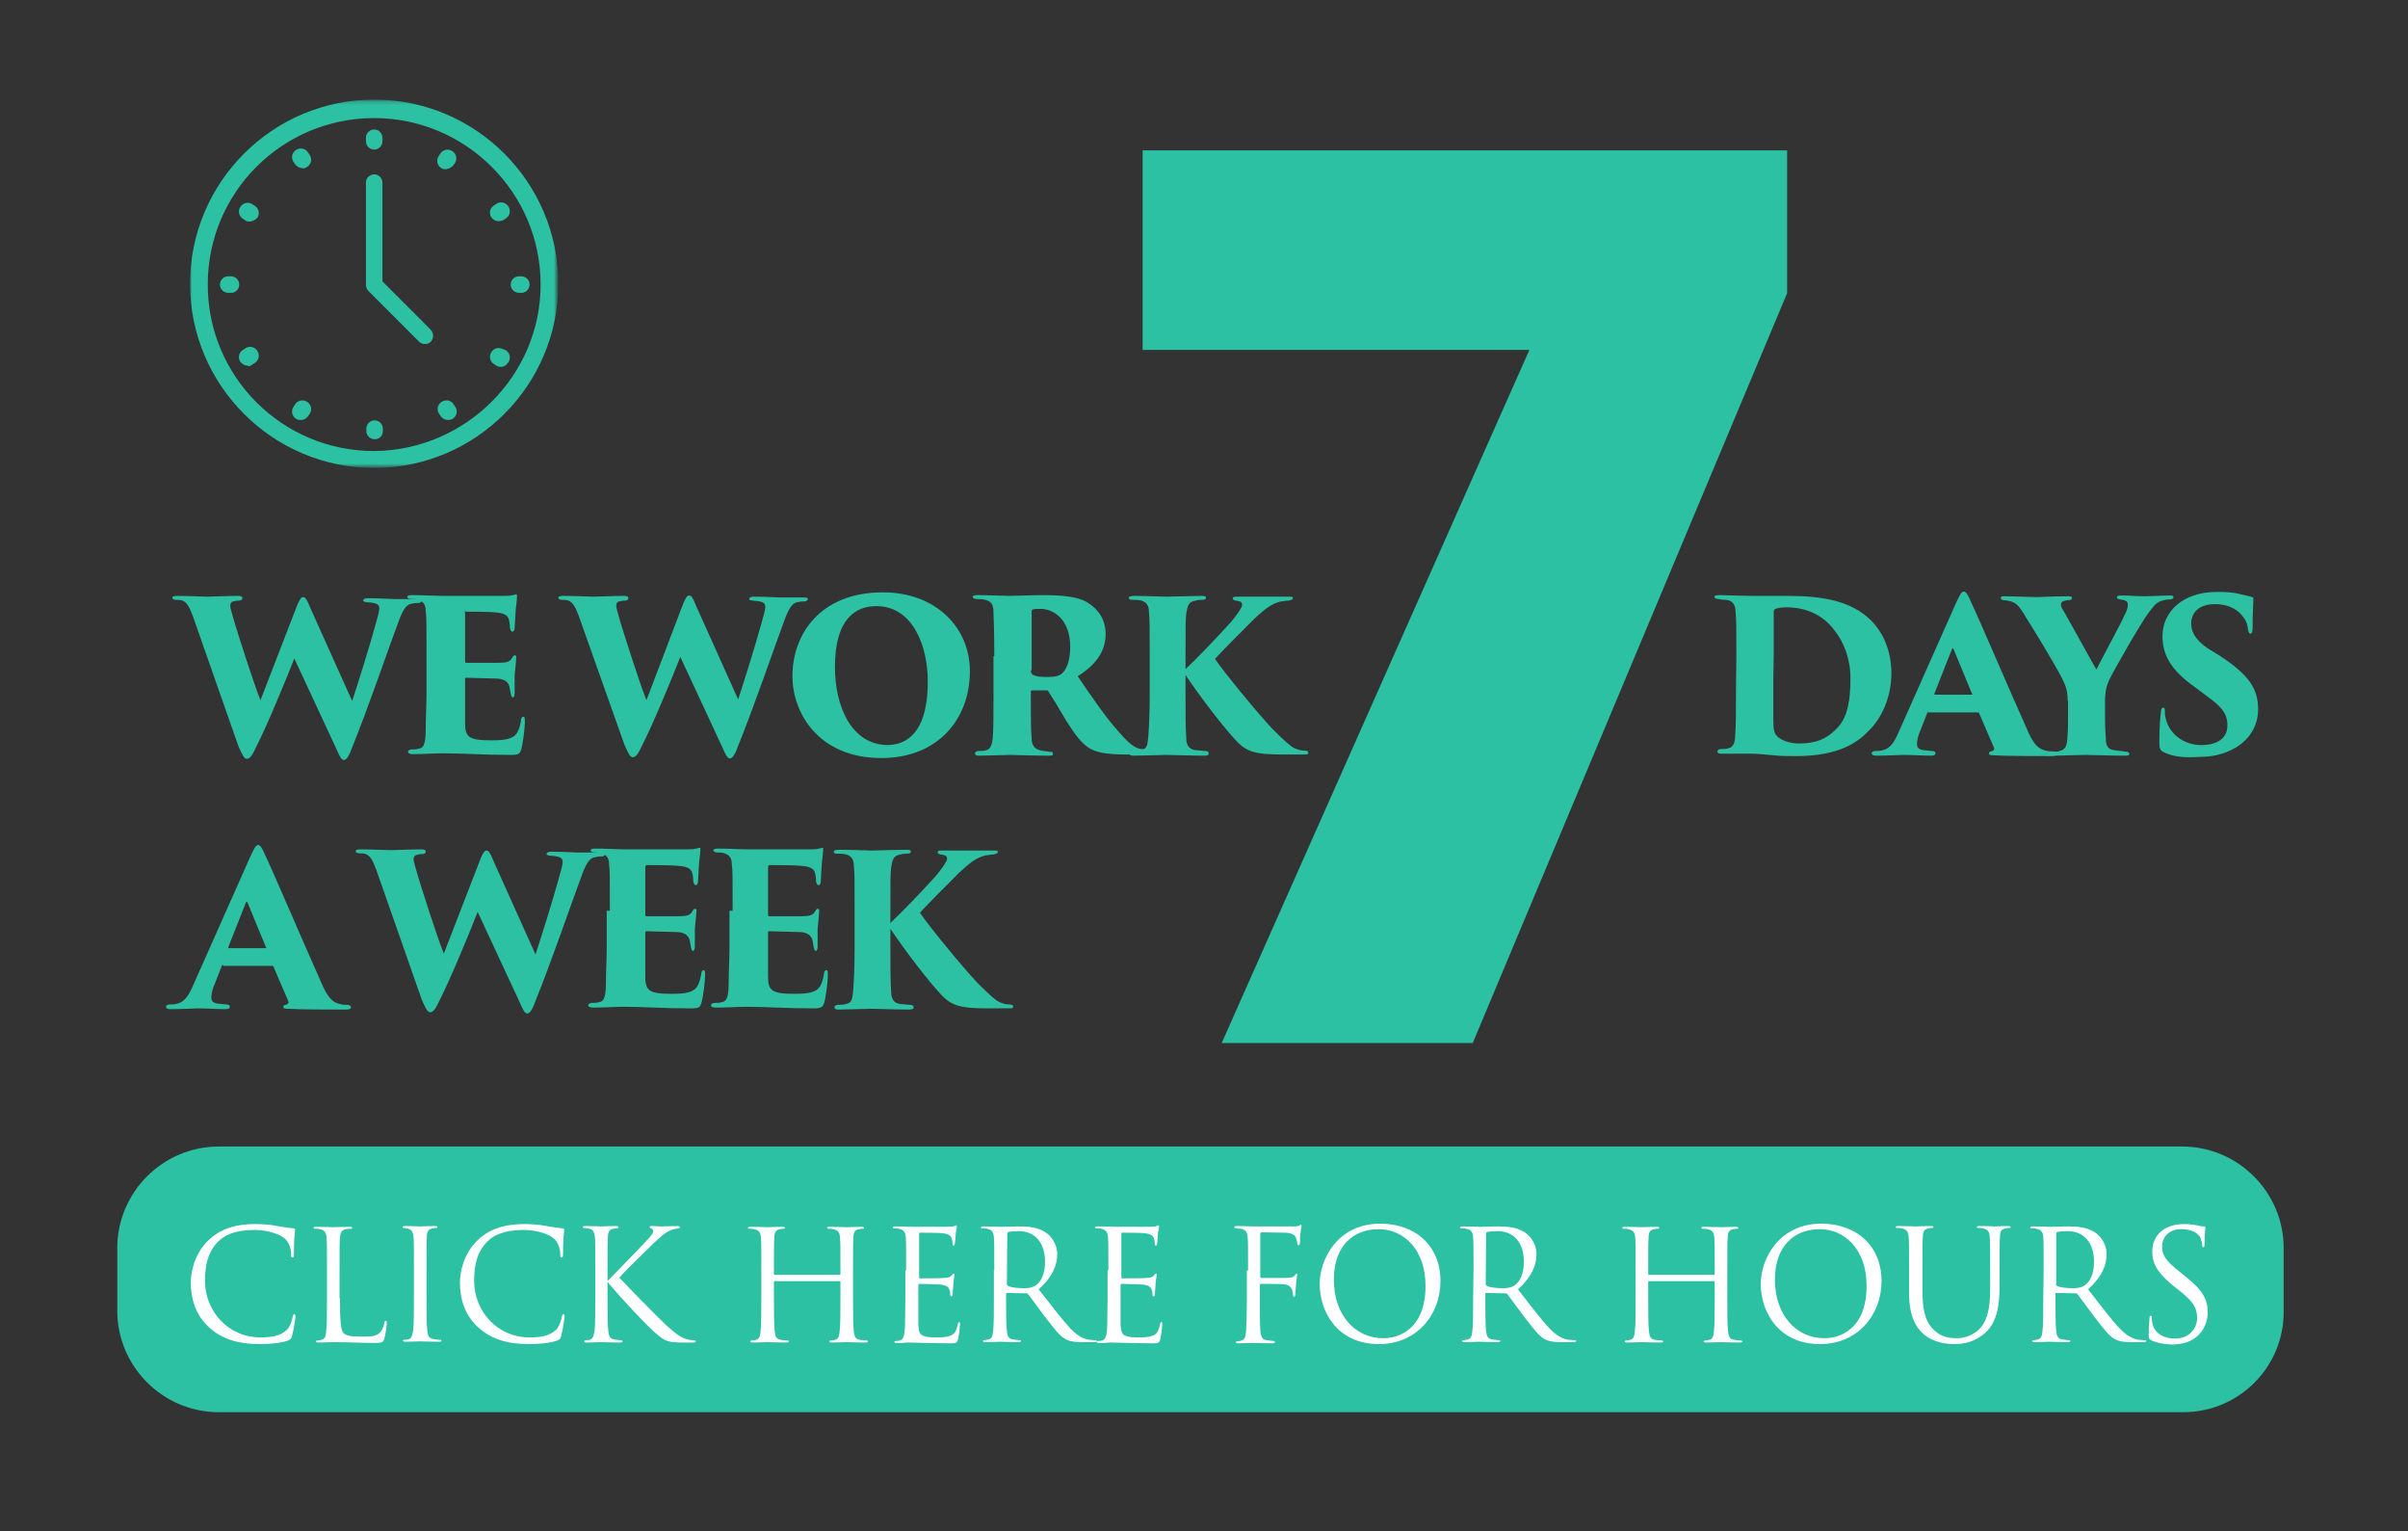
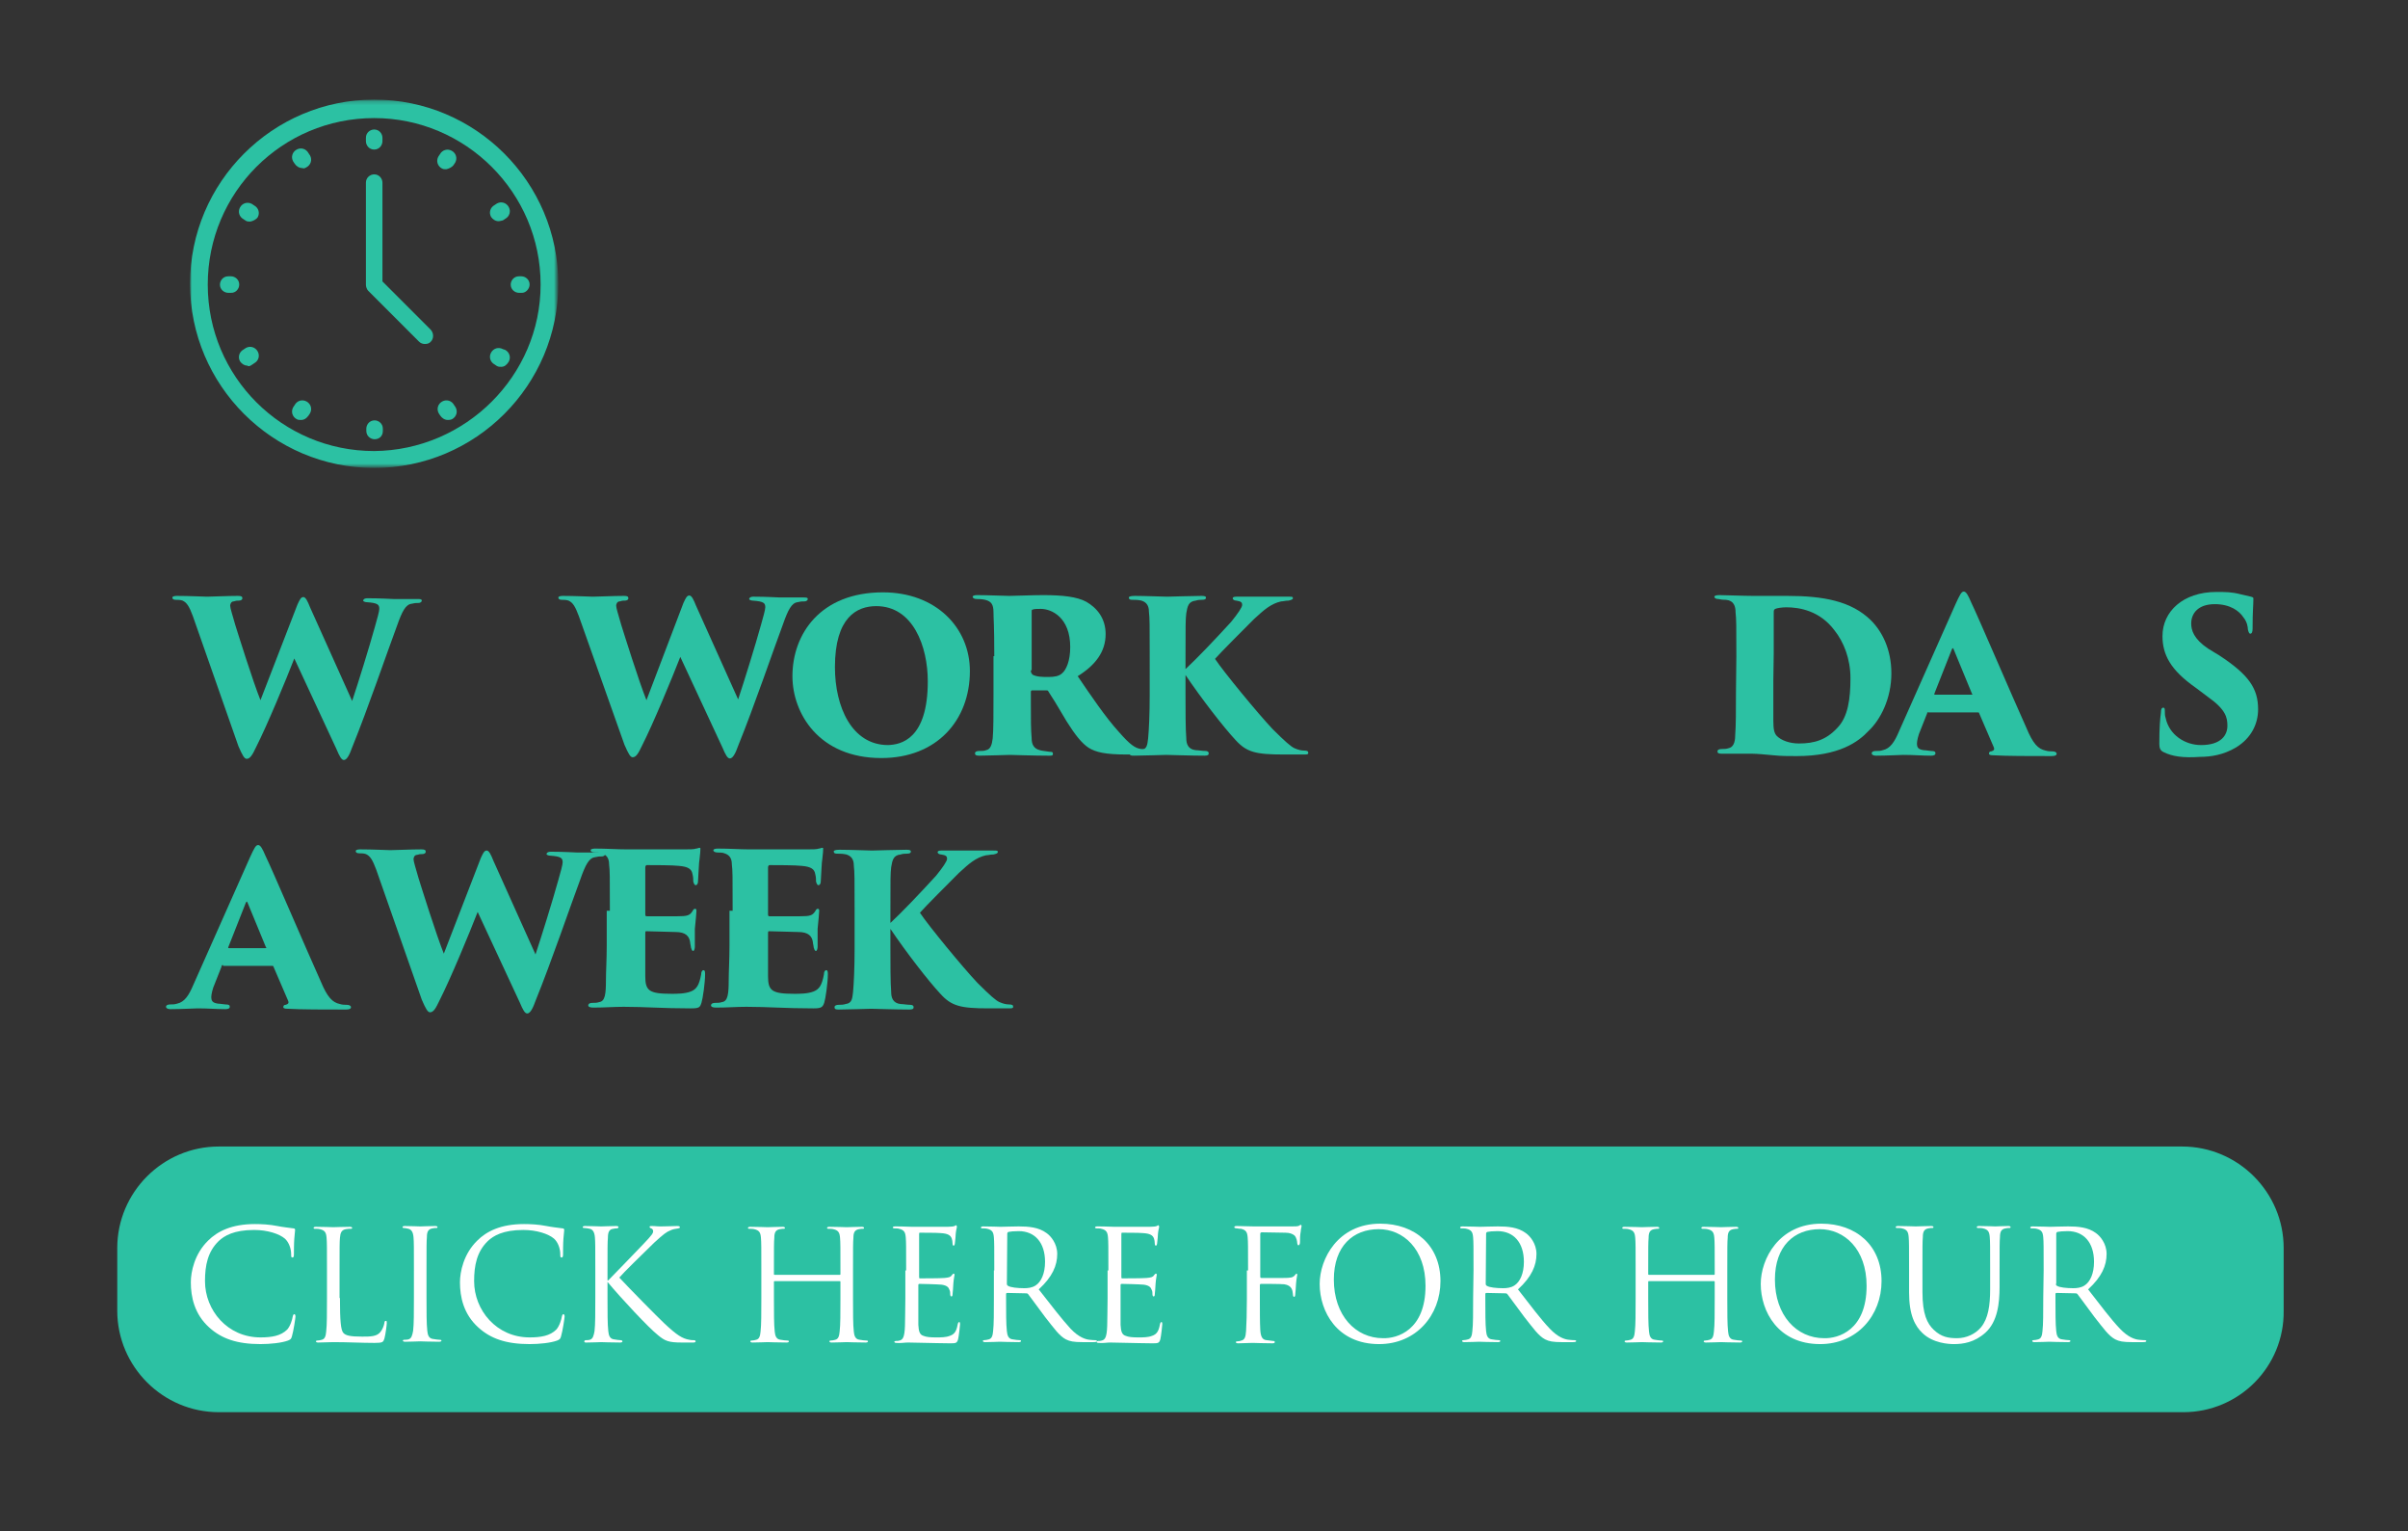
<svg xmlns="http://www.w3.org/2000/svg" xmlns:xlink="http://www.w3.org/1999/xlink" id="Layer_1" x="0px" y="0px" viewBox="0 125 612 389" xml:space="preserve">
  <rect x="0" y="125" width="612" height="389" fill="#333333" stroke="none" />
  <path fill="#2CC1A3" d="M554.9,483.8H55.6c-14.2,0-25.8-11.6-25.8-25.8v-15.9c0-14.2,11.6-25.8,25.8-25.8h499  c14.2,0,25.8,11.6,25.8,25.8V458C580.6,472.2,569.1,483.8,554.9,483.8z" />
-   <path fill="#2CC1A3" d="M310.5,390l78.2-176.1h-98.3v-50.7h163.8v36.3L374.3,390H310.5z" />
  <g>
    <g>
      <g>
        <defs>
          <rect id="SVGID_1_" x="45.3" y="147.5" width="99.4" height="99.4" />
        </defs>
        <clipPath id="SVGID_2_">
          <use xlink:href="#SVGID_1_" />
        </clipPath>
        <g clip-path="url(#SVGID_2_)">
          <defs>
            <filter id="Adobe_OpacityMaskFilter" filterUnits="userSpaceOnUse" x="48.3" y="150.3" width="93.6" height="93.6">											</filter>
          </defs>
          <mask maskUnits="userSpaceOnUse" x="48.3" y="150.3" width="93.6" height="93.6" id="mask0_249_2">
            <path fill="#FFFFFF" filter="url(#Adobe_OpacityMaskFilter)" d="M48.3,150.5h93.4v93.4H48.3V150.5z" />
          </mask>
          <g mask="url(#mask0_249_2)">
            <path fill="#2CC1A3" d="M95.1,155c-23.4,0-42.3,18.9-42.3,42.3s18.9,42.3,42.3,42.3c23.2-0.2,42.3-19.1,42.3-42.3       C137.4,173.9,118.3,155,95.1,155z M95.1,243.9c-25.8,0-46.8-21-46.8-46.8s21-46.8,46.8-46.8s46.8,21,46.8,46.8       S120.9,243.9,95.1,243.9z" />
          </g>
          <path fill="#2CC1A3" d="M108,212.4c-0.6,0-1.1-0.2-1.5-0.6l-12.9-12.9c-0.4-0.4-0.6-1.1-0.6-1.5v-26c0-1.3,1.1-2.1,2.1-2.1      c1.3,0,2.1,1.1,2.1,2.1v25.1l12.2,12.2c0.9,0.9,0.9,2.4,0,3.2C109.1,212.2,108.7,212.4,108,212.4z" />
          <path fill="#2CC1A3" d="M115.3,166.9l0.4-0.6c0.6-1.1,0.2-2.4-0.9-3s-2.4-0.2-3,0.9l-0.4,0.6c-0.6,1.1-0.2,2.4,0.9,3      c0.4,0.2,0.6,0.2,1.1,0.2C114,167.9,114.9,167.5,115.3,166.9z M78.4,230.6l0.4-0.6c0.6-1.1,0.2-2.4-0.9-3s-2.4-0.2-3,0.9      l-0.4,0.6c-0.6,1.1-0.2,2.4,0.9,3c0.4,0.2,0.6,0.2,1.1,0.2C77.3,231.7,77.9,231.3,78.4,230.6z M127.8,181l0.6-0.4      c1.1-0.6,1.5-1.9,0.9-3s-1.9-1.5-3-0.9l-0.6,0.4c-1.1,0.6-1.5,1.9-0.9,3c0.4,0.6,1.1,1.1,1.9,1.1      C127.1,181.2,127.6,181,127.8,181z M64,217.7l0.6-0.4c1.1-0.6,1.5-1.9,0.9-3s-1.9-1.5-3-0.9l-0.6,0.4c-1.1,0.6-1.5,1.9-0.9,3      c0.4,0.6,1.1,1.1,1.9,1.1C63.1,218.2,63.6,218,64,217.7z M134.6,197.3c0-1.3-1.1-2.1-2.1-2.1h-0.6c-1.3,0-2.1,1.1-2.1,2.1      c0,1.3,1.1,2.1,2.1,2.1h0.6C133.6,199.5,134.6,198.4,134.6,197.3z M60.8,197.3c0-1.3-1.1-2.1-2.1-2.1H58c-1.3,0-2.1,1.1-2.1,2.1      c0,1.3,1.1,2.1,2.1,2.1h0.6C59.9,199.5,60.8,198.4,60.8,197.3z M129.3,216.9c0.6-1.1,0.2-2.4-0.9-3l-0.6-0.2      c-1.1-0.6-2.4-0.2-3,0.9c-0.6,1.1-0.2,2.4,0.9,3l0.6,0.4c0.4,0.2,0.6,0.2,1.1,0.2C128.2,218.2,128.8,217.7,129.3,216.9z       M65.5,180.2c0.6-1.1,0.2-2.4-0.9-3l-0.6-0.4c-1.1-0.6-2.4-0.2-3,0.9c-0.6,1.1-0.2,2.4,0.9,3l0.6,0.4c0.4,0.2,0.6,0.2,1.1,0.2      C64.2,181.2,65.1,180.8,65.5,180.2z M114.9,231.5c1.1-0.6,1.5-1.9,0.9-3l-0.4-0.6c-0.6-1.1-1.9-1.5-3-0.9s-1.5,1.9-0.9,3      l0.4,0.6c0.4,0.6,1.1,1.1,1.9,1.1C114,231.7,114.5,231.7,114.9,231.5z M77.9,167.5c1.1-0.6,1.5-1.9,0.9-3l-0.4-0.6      c-0.6-1.1-1.9-1.5-3-0.9s-1.5,1.9-0.9,3l0.4,0.6c0.4,0.6,1.1,1.1,1.9,1.1C77.3,167.9,77.5,167.7,77.9,167.5z M97.3,234.5v-0.6      c0-1.3-1.1-2.1-2.1-2.1c-1.3,0-2.1,1.1-2.1,2.1v0.6c0,1.3,1.1,2.1,2.1,2.1C96.4,236.6,97.3,235.8,97.3,234.5z M95.1,163      c-1.3,0-2.1-1.1-2.1-2.1V160c0-1.3,1.1-2.1,2.1-2.1c1.3,0,2.1,1.1,2.1,2.1v0.6C97.3,161.9,96.4,163,95.1,163z" />
        </g>
      </g>
    </g>
  </g>
  <g>
    <path fill="#2CC1A3" d="M49,281.5c-0.9-2.4-1.5-3.4-2.6-3.9c-0.6-0.2-1.1-0.2-1.7-0.2c-0.6,0-0.9-0.2-0.9-0.6   c0-0.2,0.4-0.4,1.1-0.4c3.2,0,6.9,0.2,7.7,0.2c1.3,0,5.2-0.2,7.9-0.2c0.9,0,1.1,0.2,1.1,0.6s-0.4,0.6-0.9,0.6c-0.6,0-0.6,0-1.3,0.2   c-0.6,0-0.9,0.6-0.9,1.1c0,0.6,0.6,2.4,1.3,4.9c0.6,1.9,4.5,14.4,6.4,19.1l9.4-24.3c0.6-1.3,0.9-1.9,1.5-1.9s1.1,1.1,1.7,2.6   l10.7,23.8c1.5-4.5,4.3-13.5,5.8-18.9c0.6-2.1,1.1-3.9,1.1-4.5c0-1.1-0.4-1.5-3.2-1.7c-0.4,0-0.9-0.2-0.9-0.4   c0-0.2,0.2-0.6,1.1-0.6c3.4,0,6.2,0.2,6.7,0.2c0.4,0,4.1,0,6,0c0.6,0,1.1,0,1.1,0.4c0,0.2-0.2,0.6-0.9,0.6c-0.6,0-0.9,0-1.7,0.2   c-1.5,0.2-2.4,1.9-3.7,5.6c-2.4,6.4-7.3,20.8-11.4,30.9c-0.6,1.7-1.3,3.2-2.1,3.2c-0.6,0-1.1-0.9-1.9-2.8l-10.7-23   c-2.1,5.4-6.9,17-9.7,22.5c-0.9,1.9-1.5,3-2.4,3c-0.6,0-1.1-0.9-2.1-3.2L49,281.5z" />
-     <path fill="#2CC1A3" d="M108.4,291.8c0-8.8,0-9.9-0.2-11.6c0-1.5-0.6-2.4-1.9-2.8c-0.4-0.2-1.3-0.2-1.7-0.2c-0.6,0-1.1-0.2-1.1-0.6   c0-0.2,0.4-0.4,1.1-0.4c3,0,5.6,0.2,7.9,0.2c1.1,0,14.2,0,15,0c1.1,0,2.4,0,2.8-0.2c0.4,0,0.6-0.2,0.9-0.2c0.2,0,0.2,0.2,0.2,0.4   c0,0.2,0,0.9-0.2,2.4c-0.2,1.1-0.2,3-0.4,5.8c0,0.4-0.2,0.9-0.6,0.9c-0.2,0-0.4-0.2-0.6-0.9c0-0.6,0-1.1-0.2-1.9   c-0.2-1.3-1.1-1.9-3.4-2.1c-1.7-0.2-6.4-0.2-8.2-0.2c0.4,0,0.4,0.2,0.4,0.6v11.8c0,0.4,0,0.6,0.4,0.6c1.5,0,5.8,0,7.7,0   c2.6,0,3.2-0.2,3.9-1.3c0.2-0.4,0.4-0.6,0.6-0.6c0.4,0,0.4,0.2,0.4,0.6c0,0.6-0.2,2.4-0.4,4.5c0,1.3,0,3.9,0,4.5s-0.2,1.1-0.4,1.1   c-0.4,0-0.4-0.4-0.6-0.9c0-0.4-0.2-0.9-0.2-1.3c-0.2-1.5-1.1-2.6-3.7-2.6c-1.5,0-5.8-0.2-7.5-0.2c-0.2,0-0.2,0.2-0.2,0.6v3.7   c0,1.7,0,4.9,0,7.1c0,3.7,0.9,4.5,6.7,4.5c1.3,0,3.4,0,4.9-0.6s2.1-1.7,2.6-4.3c0-0.6,0.2-1.1,0.6-1.1s0.4,0.6,0.4,1.1   c0,2.1-0.6,6.2-0.9,7.1c-0.4,1.3-0.6,1.5-2.8,1.5c-7.3,0-11.4-0.4-17-0.4c-2.6,0-4.7,0.2-7.7,0.2c-0.9,0-1.3-0.2-1.3-0.6   c0-0.2,0.2-0.6,1.1-0.6c0.6,0,1.1,0,1.7-0.2c1.5-0.2,1.7-2.1,1.7-5.6c0-2.1,0.2-5.4,0.2-8.6C108.4,300.8,108.4,291.8,108.4,291.8z" />
    <path fill="#2CC1A3" d="M147.1,281.5c-0.9-2.4-1.5-3.4-2.6-3.9c-0.6-0.2-1.1-0.2-1.7-0.2c-0.6,0-0.9-0.2-0.9-0.6   c0-0.2,0.4-0.4,1.1-0.4c3.2,0,6.9,0.2,7.7,0.2c1.3,0,5.2-0.2,7.9-0.2c0.9,0,1.1,0.2,1.1,0.6s-0.4,0.6-0.9,0.6c-0.6,0-0.6,0-1.3,0.2   c-0.6,0-0.9,0.6-0.9,1.1c0,0.6,0.6,2.4,1.3,4.9c0.6,1.9,4.5,14.4,6.4,19.1l9.4-24.7c0.6-1.3,0.9-1.9,1.5-1.9s1.1,1.1,1.7,2.6   l10.7,23.8c1.5-4.5,4.3-13.5,5.8-18.9c0.6-2.1,1.1-3.9,1.1-4.5c0-1.1-0.4-1.5-3.2-1.7c-0.4,0-0.9-0.2-0.9-0.4s0.2-0.6,1.1-0.6   c3.4,0,6.2,0.2,6.7,0.2c0.4,0,4.1,0,6,0c0.6,0,1.1,0,1.1,0.4c0,0.2-0.2,0.6-0.9,0.6c-0.6,0-0.9,0-1.7,0.2c-1.5,0.2-2.4,1.9-3.7,5.6   c-2.4,6.4-7.3,20.8-11.4,30.9c-0.6,1.7-1.3,3.2-2.1,3.2c-0.6,0-1.1-0.9-1.9-2.8l-10.7-23c-2.1,5.4-6.9,17-9.7,22.5   c-0.9,1.9-1.5,3-2.4,3c-0.6,0-1.1-0.9-2.1-3.2L147.1,281.5z" />
    <path fill="#2CC1A3" d="M201.4,296.8c0-10.7,7.1-21.3,23-21.3c13.5,0,22.1,9,22.1,20c0,12.5-8.4,22.1-22.5,22.1   C208.1,317.6,201.4,306.2,201.4,296.8z M235.8,298.1c0-8.8-3.7-19.1-13.1-19.1c-4.9,0-10.5,2.8-10.5,15.5   c0,10.1,4.3,19.8,13.5,19.8C228.9,314.2,235.8,312.9,235.8,298.1z" />
    <path fill="#2CC1A3" d="M252.7,291.8c0-8.4-0.2-9.4-0.2-11.2c0-2.1-0.6-2.8-2.1-3.2c-0.9-0.2-1.7-0.2-2.1-0.2   c-0.6,0-1.1-0.2-1.1-0.6c0-0.2,0.4-0.4,1.1-0.4c2.4,0,7.5,0.2,8.2,0.2c1.1,0,6.2-0.2,8.6-0.2c4.9,0,8.6,0.4,11,1.7   c2.6,1.5,4.9,4.1,4.9,8.2c0,4.5-2.6,7.9-7.1,10.7c3.2,4.7,7.1,10.5,10.5,14.2c2.8,3.2,4.1,4.1,5.6,4.3c0.6,0,0.9,0,1.3,0.2   c0.6,0,0.9,0.2,0.9,0.6s-0.6,0.6-1.1,0.6h-4.7c-5.6,0-7.9-0.6-9.7-1.7c-1.7-1.1-3.4-3.2-5.6-6.7c-2.4-4.1-3.7-6.2-4.7-7.7   c0-0.2-0.4-0.2-0.6-0.2h-3.4c-0.2,0-0.4,0-0.4,0.4v2.8c0,4.3,0,6.7,0.2,9c0,1.3,0.4,2.6,2.1,3c0.6,0.2,1.3,0.2,2.4,0.4   c0.9,0,0.9,0.2,0.9,0.6s-0.4,0.4-1.1,0.4c-3.7,0-9.4-0.2-9.9-0.2c-0.6,0-5.8,0.2-7.7,0.2c-0.9,0-1.1-0.2-1.1-0.6s0.4-0.6,1.1-0.6   c0.6,0,1.3,0,1.7-0.2c1.1-0.2,1.5-1.3,1.7-3c0.2-2.1,0.2-6,0.2-11.2v-9.7h0.2V291.8z M262,295.5c0,0.4,0.2,0.6,0.4,0.9   c1.1,0.6,2.6,0.6,4.1,0.6s2.6-0.2,3.4-0.9c1.1-0.9,2.1-3.2,2.1-6.7c0-7.5-4.7-9.7-7.5-9.7c-0.9,0-1.7,0-2.1,0.2   c-0.2,0-0.2,0.2-0.2,0.6v14.8H262V295.5z" />
    <path fill="#2CC1A3" d="M301.3,295c3-2.8,7.3-7.3,11.6-12c1.7-2.1,2.8-3.7,2.8-4.3c0-0.6-0.2-0.9-1.5-1.1c-0.4,0-0.9-0.2-0.9-0.6   c0-0.2,0.2-0.4,0.9-0.4c2.4,0,2.6,0,5.6,0c3.2,0,7.1,0,7.7,0c0.9,0,1.1,0,1.1,0.4c0,0.2-0.2,0.4-1.1,0.6c-0.9,0-1.3,0.2-1.9,0.2   c-2.6,0.6-4.3,2.1-6.9,4.5c-2.4,2.4-8.6,8.6-9.9,10.1c2.1,3.2,11,14,14.6,17.8c3.2,3.2,4.7,4.5,5.6,4.9s1.7,0.6,2.4,0.6   c0.9,0,1.1,0.2,1.1,0.6s-0.4,0.4-1.1,0.4h-5.2c-7.1,0-9.4-0.6-12.2-3.7c-3-3.2-8.8-10.7-12.7-16.5v4.7c0,4.1,0,9,0.2,11.4   c0,1.3,0.4,2.8,2.4,3c0.6,0,1.7,0.2,2.4,0.2c0.6,0,0.9,0.2,0.9,0.6s-0.2,0.6-1.1,0.6c-3.4,0-9.2-0.2-9.7-0.2   c-0.2,0-6.4,0.2-8.2,0.2c-0.6,0-1.1,0-1.1-0.6c0-0.4,0.4-0.6,1.1-0.6s1.1,0,1.7-0.2c1.7-0.2,1.7-1.5,1.9-3c0.2-2.1,0.4-6,0.4-11.2   V292c0-8.4,0-9.9-0.2-11.6c0-1.5-0.6-2.4-1.9-2.8c-0.9-0.2-1.5-0.2-2.1-0.2s-1.1,0-1.1-0.6c0-0.2,0.4-0.4,1.5-0.4   c2.4,0,7.7,0.2,8.2,0.2s6.9-0.2,8.8-0.2c0.9,0,1.1,0.2,1.1,0.4c0,0.4-0.2,0.6-1.1,0.6c-0.4,0-0.9,0-1.5,0.2   c-1.9,0.2-2.1,1.5-2.4,3.2c-0.2,1.7-0.2,2.8-0.2,11.2L301.3,295L301.3,295z" />
    <path fill="#2CC1A3" d="M441.3,291.8c0-7.9,0-9.4-0.2-11.2c0-1.5-0.4-3-2.4-3.2c-0.4,0-1.1,0-1.9-0.2c-0.9,0-1.1-0.4-1.1-0.6   s0.4-0.4,1.3-0.4c1.3,0,6.2,0.2,8.6,0.2c1.7,0,4.1,0,8.6,0c9.2,0,16.3,1.3,21.3,6.2c2.8,2.8,5.2,7.3,5.2,13.5   c0,6.4-2.8,11.8-5.8,14.6c-2.6,2.8-7.5,6.4-18.3,6.4c-2.1,0-3.9,0-5.8-0.2c-2.1-0.2-4.3-0.4-5.4-0.4c-1.3,0-2.6,0-4.1,0   s-2.1,0-3.7,0c-0.9,0-1.1-0.2-1.1-0.6s0.4-0.6,1.1-0.6s1.1,0,1.7-0.2c1.1-0.2,1.7-1.3,1.7-3.2c0.2-2.6,0.2-6.4,0.2-11L441.3,291.8   L441.3,291.8z M450.7,297.8c0,5.6,0,9.4,0,10.3c0,2.1,0.2,3.2,0.9,3.9c1.1,1.1,3.2,1.9,5.6,1.9c3.9,0,6.9-0.9,9.7-3.9   c2.8-2.8,3.4-7.5,3.4-12.7c0-4.9-1.7-9.2-4.1-12.2c-3.7-4.9-8.8-5.8-12.2-5.8c-1.1,0-2.4,0.2-2.8,0.4c-0.4,0.2-0.4,0.4-0.4,1.1   c0,1.7,0,5.6,0,10.1L450.7,297.8L450.7,297.8z" />
    <path fill="#2CC1A3" d="M490.2,305.8c-0.2,0-0.4,0-0.4,0.4l-1.7,4.3c-0.6,1.3-0.9,2.8-0.9,3.4c0,1.1,0.4,1.5,1.7,1.7   c0.6,0,1.5,0.2,1.9,0.2c0.9,0,1.1,0.2,1.1,0.6s-0.4,0.6-1.1,0.6c-2.4,0-4.3-0.2-7.1-0.2c-0.6,0-4.1,0.2-6.9,0.2   c-0.6,0-1.1-0.2-1.1-0.6s0.4-0.6,1.1-0.6s1.1,0,1.7-0.2c1.9-0.4,3-2.1,4.1-4.7l14.4-32.4c1.1-2.4,1.5-3.2,2.1-3.2s1.1,0.9,1.9,2.8   c1.5,3,10.3,23.6,14,31.8c1.7,4.1,3,5.4,4.9,5.8c0.6,0.2,1.3,0.2,1.7,0.2c0.6,0,1.1,0.2,1.1,0.6s-0.4,0.6-1.3,0.6   c-5.4,0-11.4,0-14.8-0.2c-0.9,0-1.1-0.2-1.1-0.4c0-0.4,0.2-0.6,0.6-0.6c0.6-0.2,0.9-0.4,0.6-1.1l-3.7-8.6c0-0.2-0.2-0.2-0.4-0.2   h-12.7v-0.2H490.2z M501,301.5c0.4,0,0.4-0.2,0.2-0.2l-4.7-11.4c-0.2-0.4-0.2-0.2-0.4,0l-4.5,11.4c0,0.2,0,0.2,0.2,0.2H501z" />
-     <path fill="#2CC1A3" d="M525.5,303c0-2.8-0.6-3.9-1.5-5.8c-1.9-3.7-7.3-12.5-9-15.2c-1.9-3.2-2.6-3.9-4.3-4.3   c-0.2,0-0.9-0.2-1.3-0.2c-0.6,0-0.9-0.2-0.9-0.6s0.4-0.4,1.1-0.4c2.1,0,6.2,0.2,8.2,0.2c0.9,0,4.3-0.2,7.7-0.2c0.6,0,1.1,0,1.1,0.4   s-0.2,0.6-1.1,0.6c-1.5,0.2-1.7,0.6-1.7,1.1s0.2,0.9,0.6,1.5c0.9,1.5,7.5,13.5,8.4,15c3.2-6.2,6.2-11.6,7.1-13.7   c0.6-1.1,0.9-1.9,0.9-2.8c0-0.6-0.2-1.1-1.9-1.3c-0.4,0-0.9-0.2-0.9-0.6c0-0.2,0.2-0.4,1.1-0.4c2.1,0,4.1,0.2,6,0.2   c0.6,0,5.2-0.2,6.2-0.2c0.6,0,1.1,0,1.1,0.4s-0.4,0.6-1.1,0.6s-1.5,0.2-2.1,0.4c-1.5,0.6-1.9,1.5-3,2.8   c-1.7,2.1-9.4,15.5-10.3,17.6c-0.9,2.1-0.9,4.3-0.9,5.2v3.9c0,0.9,0,3,0.2,5.4c0,1.3,0.2,2.8,2.1,3c1.1,0.2,2.1,0.2,3,0.4   c0.6,0,0.9,0.2,0.9,0.6c0,0.2-0.2,0.4-1.1,0.4c-3.9,0-8.4-0.2-10.1-0.2c-1.5,0-6,0.2-8.4,0.2c-0.9,0-1.1-0.2-1.1-0.6   c0-0.2,0.2-0.4,1.1-0.4c0.9,0,1.3,0,1.9-0.2c1.5-0.4,1.7-1.3,1.9-2.8c0.2-2.1,0.2-4.7,0.2-5.6V303H525.5z" />
    <path fill="#2CC1A3" d="M549.9,316.1c-0.9-0.4-1.1-1.1-1.1-2.1c0-4.3,0.2-6.4,0.4-7.9c0-0.9,0.2-1.3,0.6-1.3c0.4,0,0.4,0.4,0.4,0.9   c0,0.6,0,1.1,0.2,1.7c0.9,4.3,4.9,6.9,9,6.9c5.2,0,6.7-2.6,6.7-4.9c0-2.1-0.4-4.1-4.9-7.3l-3.2-2.4c-6.4-4.5-8.4-8.4-8.4-13.1   c0-6.2,5.2-11.2,13.7-11.2c2.4,0,3.9,0,6.2,0.6c0.9,0.2,1.7,0.4,2.6,0.6c0.6,0.2,0.6,0.2,0.6,0.6c0,1.7-0.2,2.8-0.2,7.5   c0,0.9-0.2,1.3-0.6,1.3c-0.2,0-0.4-0.2-0.6-1.1c0-0.6-0.2-1.9-1.1-3c-1.1-1.7-3.4-3.4-7.3-3.4c-4.3,0-6,2.4-6,4.9   c0,1.7,0.6,3.9,4.3,6.4l2.8,1.7c7.5,4.9,9.9,8.4,9.9,13.7c0,3.7-1.7,7.3-5.6,9.7c-3.2,1.9-6.4,2.4-9.2,2.4   C554.9,317.6,552.1,317.2,549.9,316.1z" />
    <path fill="#2CC1A3" d="M56.7,370.2c-0.2,0-0.4,0-0.4,0.4l-1.7,4.3c-0.6,1.3-0.9,2.8-0.9,3.4c0,1.1,0.4,1.5,1.7,1.7   c0.6,0,1.5,0.2,1.9,0.2c0.9,0,1.1,0.2,1.1,0.6s-0.4,0.6-1.1,0.6c-2.4,0-4.3-0.2-7.1-0.2c-0.6,0-4.1,0.2-6.9,0.2   c-0.6,0-1.1-0.2-1.1-0.6s0.4-0.6,1.1-0.6c0.6,0,1.1,0,1.7-0.2c1.9-0.4,3-2.1,4.1-4.7l14.4-32.4c1.1-2.4,1.5-3.2,2.1-3.2   s1.1,0.9,1.9,2.8c1.5,3,10.3,23.6,14,31.8c1.7,4.1,3,5.4,4.9,5.8c0.6,0.2,1.3,0.2,1.7,0.2c0.6,0,1.1,0.2,1.1,0.6s-0.4,0.6-1.3,0.6   c-5.4,0-11.4,0-14.8-0.2c-0.9,0-1.1-0.2-1.1-0.4c0-0.4,0.2-0.6,0.6-0.6c0.6-0.2,0.9-0.4,0.6-1.1l-3.7-8.6c0-0.2-0.2-0.2-0.4-0.2   H56.7V370.2z M67.4,365.9c0.4,0,0.4-0.2,0.2-0.2l-4.7-11.4c-0.2-0.4-0.2-0.2-0.4,0L58,365.7c0,0.2,0,0.2,0.2,0.2L67.4,365.9   L67.4,365.9z" />
    <path fill="#2CC1A3" d="M95.6,345.9c-0.9-2.4-1.5-3.4-2.6-3.9c-0.6-0.2-1.1-0.2-1.7-0.2s-0.9-0.2-0.9-0.6c0-0.2,0.4-0.4,1.1-0.4   c3.2,0,6.9,0.2,7.7,0.2c1.3,0,5.2-0.2,7.9-0.2c0.9,0,1.1,0.2,1.1,0.6s-0.4,0.6-0.9,0.6c-0.6,0-0.6,0-1.3,0.2   c-0.6,0-0.9,0.6-0.9,1.1c0,0.6,0.6,2.4,1.3,4.9c0.6,1.9,4.5,14.4,6.4,19.1l9.4-24.3c0.6-1.3,0.9-1.9,1.5-1.9s1.1,1.1,1.7,2.6   l10.7,23.8c1.5-4.5,4.3-13.5,5.8-18.9c0.6-2.1,1.1-3.9,1.1-4.5c0-1.1-0.4-1.5-3.2-1.7c-0.4,0-0.9-0.2-0.9-0.4   c0-0.2,0.2-0.6,1.1-0.6c3.4,0,6.2,0.2,6.7,0.2c0.4,0,4.1,0,6,0c0.6,0,1.1,0,1.1,0.4c0,0.2-0.2,0.6-0.9,0.6c-0.6,0-0.9,0-1.7,0.2   c-1.5,0.2-2.4,1.9-3.7,5.6c-2.4,6.4-7.3,20.8-11.4,30.9c-0.6,1.7-1.3,3.2-2.1,3.2c-0.6,0-1.1-0.9-1.9-2.8l-10.7-23   c-2.1,5.4-6.9,17-9.7,22.5c-0.9,1.9-1.5,3-2.4,3c-0.6,0-1.1-0.9-2.1-3.2L95.6,345.9z" />
    <path fill="#2CC1A3" d="M155,356.2c0-8.8,0-9.9-0.2-11.6c0-1.5-0.6-2.4-1.9-2.8c-0.4-0.2-1.3-0.2-1.7-0.2c-0.6,0-1.1-0.2-1.1-0.6   c0-0.2,0.4-0.4,1.1-0.4c3,0,5.6,0.2,7.9,0.2c1.1,0,14.2,0,15,0c1.1,0,2.4,0,2.8-0.2c0.4,0,0.6-0.2,0.9-0.2s0.2,0.2,0.2,0.4   s0,0.9-0.2,2.4c-0.2,1.1-0.2,3-0.4,5.8c0,0.4-0.2,0.9-0.6,0.9c-0.2,0-0.4-0.2-0.6-0.9c0-0.6,0-1.1-0.2-1.9   c-0.2-1.3-1.1-1.9-3.4-2.1c-1.7-0.2-6.4-0.2-8.2-0.2c-0.2,0-0.4,0.2-0.4,0.6v11.8c0,0.4,0,0.6,0.4,0.6c1.5,0,5.8,0,7.7,0   c2.6,0,3.2-0.2,3.9-1.3c0.2-0.4,0.4-0.6,0.6-0.6c0.4,0,0.4,0.2,0.4,0.6c0,0.6-0.2,2.4-0.4,4.5c0,1.3,0,3.9,0,4.5s-0.2,1.1-0.4,1.1   c-0.4,0-0.4-0.4-0.6-0.9c0-0.4-0.2-0.9-0.2-1.3c-0.2-1.5-1.1-2.6-3.7-2.6c-1.5,0-5.8-0.2-7.5-0.2c-0.2,0-0.2,0.2-0.2,0.6v3.7   c0,1.7,0,4.9,0,7.1c0,3.7,0.9,4.5,6.7,4.5c1.3,0,3.4,0,4.9-0.6s2.1-1.7,2.6-4.3c0-0.6,0.2-1.1,0.6-1.1s0.4,0.6,0.4,1.1   c0,2.1-0.6,6.2-0.9,7.1c-0.4,1.3-0.6,1.5-2.8,1.5c-7.3,0-11.4-0.4-17-0.4c-2.6,0-4.7,0.2-7.7,0.2c-0.9,0-1.3-0.2-1.3-0.6   c0-0.2,0.2-0.6,1.1-0.6c0.6,0,1.1,0,1.7-0.2c1.5-0.2,1.7-2.1,1.7-5.6c0-2.1,0.2-5.4,0.2-8.6v-9h0.8V356.2z" />
    <path fill="#2CC1A3" d="M186.2,356.2c0-8.8,0-9.9-0.2-11.6c0-1.5-0.6-2.4-1.9-2.8c-0.4-0.2-1.3-0.2-1.7-0.2c-0.6,0-1.1-0.2-1.1-0.6   c0-0.2,0.4-0.4,1.1-0.4c3,0,5.6,0.2,7.9,0.2c1.1,0,14.2,0,15,0c1.1,0,2.4,0,2.8-0.2c0.4,0,0.6-0.2,0.9-0.2s0.2,0.2,0.2,0.4   s0,0.9-0.2,2.4c-0.2,1.1-0.2,3-0.4,5.8c0,0.4-0.2,0.9-0.6,0.9c-0.2,0-0.4-0.2-0.6-0.9c0-0.6,0-1.1-0.2-1.9   c-0.2-1.3-1.1-1.9-3.4-2.1c-1.7-0.2-6.4-0.2-8.2-0.2c-0.2,0-0.4,0.2-0.4,0.6v11.8c0,0.4,0,0.6,0.4,0.6c1.5,0,5.8,0,7.7,0   c2.6,0,3.2-0.2,3.9-1.3c0.2-0.4,0.4-0.6,0.6-0.6c0.4,0,0.4,0.2,0.4,0.6c0,0.6-0.2,2.4-0.4,4.5c0,1.3,0,3.9,0,4.5s-0.2,1.1-0.4,1.1   c-0.4,0-0.4-0.4-0.6-0.9c0-0.4-0.2-0.9-0.2-1.3c-0.2-1.5-1.1-2.6-3.7-2.6c-1.5,0-5.8-0.2-7.5-0.2c-0.2,0-0.2,0.2-0.2,0.6v3.7   c0,1.7,0,4.9,0,7.1c0,3.7,0.9,4.5,6.7,4.5c1.3,0,3.4,0,4.9-0.6s2.1-1.7,2.6-4.3c0-0.6,0.2-1.1,0.6-1.1c0.4,0,0.4,0.6,0.4,1.1   c0,2.1-0.6,6.2-0.9,7.1c-0.4,1.3-0.9,1.5-2.8,1.5c-7.3,0-11.4-0.4-17-0.4c-2.6,0-4.7,0.2-7.7,0.2c-0.9,0-1.3-0.2-1.3-0.6   c0-0.2,0.2-0.6,1.1-0.6c0.6,0,1.1,0,1.7-0.2c1.5-0.2,1.7-2.1,1.7-5.6c0-2.1,0.2-5.4,0.2-8.6v-9h0.8V356.2z" />
    <path fill="#2CC1A3" d="M226.3,359.5c3-2.8,7.3-7.3,11.6-12c1.7-2.1,2.8-3.7,2.8-4.3s-0.2-0.9-1.5-1.1c-0.4,0-0.9-0.2-0.9-0.6   c0-0.2,0.2-0.4,0.9-0.4c2.4,0,2.6,0,5.6,0c3.2,0,7.1,0,7.7,0c0.9,0,1.1,0,1.1,0.4c0,0.2-0.2,0.4-1.1,0.6c-0.9,0-1.3,0.2-1.9,0.2   c-2.6,0.6-4.3,2.1-6.9,4.5c-2.4,2.4-8.6,8.6-9.9,10.1c2.1,3.2,11,14,14.6,17.8c3.2,3.2,4.7,4.5,5.6,4.9s1.7,0.6,2.4,0.6   c0.9,0,1.1,0.2,1.1,0.6s-0.4,0.4-1.1,0.4h-5.2c-7.1,0-9.4-0.6-12.2-3.7c-3-3.2-8.8-10.7-12.7-16.5v4.7c0,4.1,0,9,0.2,11.4   c0,1.3,0.4,2.8,2.4,3c0.6,0,1.7,0.2,2.4,0.2c0.6,0,0.9,0.2,0.9,0.6s-0.2,0.6-1.1,0.6c-3.4,0-9.2-0.2-9.7-0.2   c-0.2,0-6.4,0.2-8.2,0.2c-0.6,0-1.1,0-1.1-0.6c0-0.4,0.4-0.6,1.1-0.6c0.6,0,1.1,0,1.7-0.2c1.7-0.2,1.7-1.5,1.9-3   c0.2-2.1,0.4-6,0.4-11.2v-9.4c0-8.4,0-9.9-0.2-11.6c0-1.5-0.6-2.4-1.9-2.8c-0.9-0.2-1.5-0.2-2.1-0.2s-1.1,0-1.1-0.6   c0-0.2,0.4-0.4,1.5-0.4c2.4,0,7.7,0.2,8.2,0.2s6.9-0.2,8.8-0.2c0.9,0,1.1,0.2,1.1,0.4c0,0.4-0.2,0.6-1.1,0.6c-0.4,0-0.9,0-1.5,0.2   c-1.9,0.2-2.1,1.5-2.4,3.2c-0.2,1.7-0.2,2.8-0.2,11.2L226.3,359.5L226.3,359.5z" />
  </g>
  <g>
    <path fill="#FFFFFF" d="M53.2,462.3c-3.8-3.4-4.7-7.8-4.7-11.5c0-2.6,0.9-7.2,4.4-10.6c2.3-2.3,5.9-4.2,11.9-4.2   c1.6,0,3.7,0.1,5.7,0.5c1.5,0.3,2.7,0.4,4.1,0.6c0.3,0,0.4,0.2,0.4,0.4c0,0.3-0.1,0.8-0.2,2.2c-0.1,1.3-0.1,3.4-0.1,4   s-0.1,0.8-0.4,0.8s-0.3-0.3-0.3-0.8c0-1.5-0.6-3.1-1.6-4c-1.4-1.2-4.4-2.2-7.8-2.2c-5.2,0-7.6,1.5-9,2.8c-2.8,2.7-3.5,6.2-3.5,10.2   c0,7.4,5.7,14.3,14.1,14.3c2.9,0,5.2-0.4,6.8-2c0.8-0.9,1.3-2.6,1.4-3.3c0.1-0.4,0.2-0.6,0.4-0.6c0.2,0,0.3,0.3,0.3,0.6   c0,0.3-0.5,3.7-0.9,5c-0.2,0.7-0.3,0.8-1,1.1c-1.6,0.6-4.5,0.9-7,0.9C60.2,466.5,56.3,465.1,53.2,462.3z" />
    <path fill="#FFFFFF" d="M86.4,454.8c0,5.7,0.2,8.2,0.9,8.9c0.6,0.6,1.6,0.9,4.7,0.9c2.1,0,3.8,0,4.7-1.2c0.5-0.6,0.9-1.6,1-2.3   c0-0.3,0.1-0.5,0.4-0.5c0.2,0,0.2,0.2,0.2,0.6s-0.3,2.8-0.6,3.9c-0.3,0.9-0.4,1.1-2.5,1.1c-3.4,0-6.7-0.2-10.5-0.2   c-1.2,0-2.4,0.1-3.8,0.1c-0.4,0-0.6-0.1-0.6-0.3c0-0.1,0.1-0.2,0.3-0.2c0.4,0,0.8-0.1,1.2-0.2c0.8-0.2,1-1,1.1-2.1   c0.2-1.6,0.2-4.7,0.2-8.5v-6.9c0-6.1,0-7.2-0.1-8.4c-0.1-1.3-0.4-1.9-1.7-2.2c-0.3-0.1-1-0.1-1.3-0.1c-0.2,0-0.3-0.1-0.3-0.2   c0-0.2,0.2-0.3,0.6-0.3c1.8,0,4.2,0.1,4.4,0.1c0.2,0,3-0.1,4.2-0.1c0.4,0,0.6,0.1,0.6,0.3c0,0.2-0.2,0.2-0.3,0.2   c-0.3,0-0.8,0-1.3,0.1c-1.1,0.2-1.4,0.9-1.5,2.2c-0.1,1.2-0.1,2.3-0.1,8.4v6.9H86.4z" />
    <path fill="#FFFFFF" d="M105.2,447.8c0-6.1,0-7.2-0.1-8.4c-0.1-1.3-0.5-2-1.3-2.2c-0.4-0.1-0.9-0.2-1.2-0.2c-0.2,0-0.3-0.1-0.3-0.2   c0-0.2,0.2-0.3,0.6-0.3c1.3,0,3.7,0.1,3.9,0.1c0.2,0,2.7-0.1,3.8-0.1c0.4,0,0.6,0.1,0.6,0.3c0,0.2-0.2,0.2-0.3,0.2   c-0.3,0-0.5,0-1,0.1c-1.1,0.2-1.4,0.9-1.4,2.2c-0.1,1.2-0.1,2.3-0.1,8.4v6.9c0,3.7,0,6.8,0.2,8.5c0.1,1.1,0.4,2,1.5,2.1   c0.5,0.1,1.4,0.2,1.6,0.2c0.4,0,0.5,0.1,0.5,0.2c0,0.2-0.2,0.3-0.6,0.3c-2.1,0-4.6-0.1-4.8-0.1c-0.2,0-2.7,0.1-3.8,0.1   c-0.4,0-0.6-0.1-0.6-0.3c0-0.1,0.1-0.2,0.4-0.2c0.2,0,0.7,0,1-0.1c0.8-0.2,1-1.1,1.2-2.2c0.2-1.6,0.2-4.7,0.2-8.5L105.2,447.8   L105.2,447.8z" />
    <path fill="#FFFFFF" d="M121.6,462.3c-3.8-3.4-4.7-7.8-4.7-11.5c0-2.6,0.9-7.2,4.4-10.6c2.3-2.3,5.9-4.2,11.9-4.2   c1.6,0,3.7,0.1,5.7,0.5c1.5,0.3,2.7,0.4,4.1,0.6c0.3,0,0.4,0.2,0.4,0.4c0,0.3-0.1,0.8-0.2,2.2c-0.1,1.3-0.1,3.4-0.1,4   s-0.1,0.8-0.4,0.8c-0.3,0-0.3-0.3-0.3-0.8c0-1.5-0.6-3.1-1.6-4c-1.4-1.2-4.4-2.2-7.8-2.2c-5.2,0-7.6,1.5-9,2.8   c-2.8,2.7-3.5,6.2-3.5,10.2c0,7.4,5.7,14.3,14.1,14.3c2.9,0,5.2-0.4,6.8-2c0.8-0.9,1.3-2.6,1.4-3.3c0.1-0.4,0.2-0.6,0.4-0.6   s0.3,0.3,0.3,0.6c0,0.3-0.5,3.7-0.9,5c-0.2,0.7-0.3,0.8-1,1.1c-1.6,0.6-4.5,0.9-7,0.9C128.6,466.5,124.7,465.1,121.6,462.3z" />
    <path fill="#FFFFFF" d="M154.6,450.3c1.2-1.2,6.5-6.7,8.9-9.2c2.3-2.4,2.5-2.8,2.5-3.3c0-0.3-0.2-0.6-0.5-0.7s-0.4-0.2-0.4-0.4   c0-0.2,0.2-0.2,0.6-0.2c1.1,0,1,0.1,2.3,0.1c1.2,0,3.5-0.1,4.1-0.1c0.5,0,0.7,0.1,0.7,0.3c0,0.2-0.1,0.2-0.4,0.3   c-0.7,0.1-1.4,0.2-2,0.5c-1,0.4-1.7,0.9-4.1,3.1c-3.4,3.3-7.9,7.7-8.9,8.9c2.5,2.7,9.6,9.9,11.4,11.6c3.2,3,4.6,3.9,6.4,4.2   c0.4,0.1,0.7,0.1,1.1,0.1c0.3,0,0.5,0.1,0.5,0.3c0,0.2-0.2,0.3-0.6,0.3h-2.9c-3.4,0-4.3-0.4-6.1-1.9c-2.3-1.8-9.4-9.4-12.8-13.5v4   c0,3.7,0,6.8,0.2,8.5c0.1,1.1,0.4,2,1.5,2.1c0.5,0.1,1.3,0.2,1.6,0.2c0.4,0,0.5,0.2,0.5,0.3c0,0.2-0.2,0.3-0.6,0.3   c-2.1,0-4.6-0.1-4.8-0.1s-2.5,0.1-3.7,0.1c-0.4,0-0.6,0-0.6-0.3c0-0.1,0.1-0.3,0.4-0.3c0.2,0,0.7,0,1-0.1c0.8-0.2,1-1.1,1.2-2.2   c0.2-1.6,0.2-4.7,0.2-8.5v-6.9c0-6.1,0-7.2-0.1-8.4c-0.1-1.3-0.5-2-1.3-2.2c-0.4-0.1-1.1-0.2-1.4-0.2c-0.3,0-0.4-0.1-0.4-0.2   c0-0.2,0.2-0.3,0.6-0.3c1.3,0,3.9,0.1,4.1,0.1s2.7-0.1,3.8-0.1c0.4,0,0.6,0.1,0.6,0.3c0,0.2-0.1,0.2-0.4,0.3c-0.4,0-0.5,0-0.9,0.1   c-1.1,0.1-1.4,0.9-1.4,2.3c-0.1,1.2-0.1,2.3-0.1,8.4v2.4H154.6z" />
    <path fill="#FFFFFF" d="M213.4,448.9c0.1,0,0.2,0,0.2-0.2v-0.8c0-6.1,0-7.2-0.1-8.4c-0.1-1.3-0.4-1.9-1.7-2.2   c-0.3-0.1-1-0.1-1.3-0.1c-0.2,0-0.3-0.1-0.3-0.2c0-0.2,0.2-0.3,0.6-0.3c1.8,0,4.2,0.1,4.4,0.1s2.7-0.1,3.8-0.1   c0.4,0,0.6,0.1,0.6,0.3c0,0.2-0.2,0.2-0.3,0.2c-0.3,0-0.5,0-1,0.1c-1.1,0.2-1.4,0.9-1.4,2.2c-0.1,1.2-0.1,2.3-0.1,8.4v6.9   c0,3.7,0,6.8,0.2,8.5c0.1,1.1,0.4,2,1.5,2.1c0.5,0.1,1.4,0.2,1.8,0.2c0.2,0,0.3,0.1,0.3,0.2c0,0.2-0.2,0.3-0.6,0.3   c-2.1,0-4.6-0.1-4.8-0.1s-2.7,0.1-3.8,0.1c-0.4,0-0.6-0.1-0.6-0.3c0-0.1,0.1-0.2,0.3-0.2c0.4,0,0.8-0.1,1.2-0.2   c0.8-0.2,1-1,1.1-2.1c0.2-1.6,0.2-4.7,0.2-8.5v-4.1c0-0.2-0.1-0.2-0.2-0.2h-16.5c-0.1,0-0.2,0-0.2,0.2v4.1c0,3.7,0,6.8,0.2,8.5   c0.1,1.1,0.4,2,1.5,2.1c0.5,0.1,1.4,0.2,1.8,0.2c0.2,0,0.3,0.1,0.3,0.2c0,0.2-0.2,0.3-0.6,0.3c-2.1,0-4.6-0.1-4.8-0.1   s-2.7,0.1-3.8,0.1c-0.4,0-0.6-0.1-0.6-0.3c0-0.1,0.1-0.2,0.3-0.2c0.4,0,0.8-0.1,1.2-0.2c0.8-0.2,1-1,1.1-2.1   c0.2-1.6,0.2-4.7,0.2-8.5v-6.9c0-6.1,0-7.2-0.1-8.4c-0.1-1.3-0.4-1.9-1.7-2.2c-0.3-0.1-1-0.1-1.3-0.1c-0.2,0-0.3-0.1-0.3-0.2   c0-0.2,0.2-0.3,0.6-0.3c1.8,0,4.2,0.1,4.4,0.1s2.7-0.1,3.8-0.1c0.4,0,0.6,0.1,0.6,0.3c0,0.2-0.2,0.2-0.3,0.2c-0.3,0-0.5,0-1,0.1   c-1.1,0.2-1.4,0.9-1.4,2.2c-0.1,1.2-0.1,2.3-0.1,8.4v0.8c0,0.2,0.1,0.2,0.2,0.2H213.4z" />
    <path fill="#FFFFFF" d="M230.3,447.8c0-6.1,0-7.2-0.1-8.4c-0.1-1.3-0.4-1.9-1.7-2.2c-0.3-0.1-0.8-0.1-1.1-0.1s-0.5-0.1-0.5-0.2   c0-0.2,0.2-0.3,0.6-0.3c0.9,0,1.9,0,4.4,0.1c0.3,0,8,0,8.9,0s1.6-0.1,1.8-0.2s0.3-0.2,0.4-0.2c0.1,0,0.2,0.2,0.2,0.4   c0,0.3-0.2,0.7-0.3,1.8c0,0.6-0.1,1.3-0.2,2.3c0,0.4-0.2,0.7-0.3,0.7c-0.2,0-0.3-0.2-0.3-0.5c0-0.5-0.1-1-0.2-1.3   c-0.3-0.9-1.1-1.3-2.8-1.4c-0.7-0.1-4.9-0.1-5.3-0.1c-0.2,0-0.2,0.1-0.2,0.4v10.8c0,0.3,0,0.4,0.2,0.4c0.5,0,5.3,0,6.2-0.1   c1.1-0.1,1.6-0.2,1.9-0.7c0.2-0.2,0.3-0.4,0.5-0.4c0.1,0,0.2,0.1,0.2,0.3c0,0.2-0.2,0.9-0.3,2.2c-0.1,1.2-0.1,2.1-0.2,2.7   c0,0.4-0.1,0.6-0.3,0.6s-0.3-0.3-0.3-0.6c0-0.4,0-0.7-0.2-1.1c-0.2-0.6-0.6-1.1-2-1.3c-1.1-0.1-4.9-0.2-5.6-0.2   c-0.2,0-0.3,0.1-0.3,0.3v3.4c0,1.3,0,5.9,0,6.7c0.1,1.6,0.3,2.5,1.3,2.8c0.7,0.3,1.7,0.4,3.2,0.4c1.2,0,2.5,0,3.5-0.4   c1.2-0.4,1.7-1.2,2-2.9c0.1-0.4,0.2-0.6,0.4-0.6s0.2,0.3,0.2,0.6c0,0.3-0.3,3-0.5,3.8c-0.3,1-0.6,1-2.1,1c-2.9,0-4.2-0.1-5.7-0.1   c-1.6,0-3.4-0.1-4.9-0.1c-0.9,0-1.9,0.2-2.9,0.1c-0.4,0-0.6-0.1-0.6-0.3c0-0.1,0.2-0.2,0.4-0.2c0.4,0,0.6,0,0.9-0.1   c0.8-0.2,1.3-0.7,1.4-3.7c0-1.5,0.1-3.5,0.1-7v-7.1H230.3z" />
    <path fill="#FFFFFF" d="M252.7,447.8c0-6.1,0-7.2-0.1-8.4c-0.1-1.3-0.4-1.9-1.7-2.2c-0.3-0.1-1-0.1-1.3-0.1c-0.2,0-0.3-0.1-0.3-0.2   c0-0.2,0.2-0.3,0.6-0.3c1.8,0,4.2,0.1,4.4,0.1c0.4,0,3.4-0.1,4.6-0.1c2.5,0,5.1,0.2,7.1,1.7c1,0.7,2.7,2.6,2.7,5.3   c0,2.9-1.2,5.8-4.7,9c3.2,4.1,5.9,7.6,8.1,10c2.1,2.2,3.8,2.7,4.8,2.8c0.7,0.1,1.3,0.1,1.5,0.1s0.4,0.1,0.4,0.2   c0,0.2-0.2,0.3-0.9,0.3h-2.8c-2.2,0-3.2-0.2-4.2-0.7c-1.7-0.9-3-2.8-5.3-5.7c-1.6-2.1-3.5-4.8-4.3-5.8c-0.2-0.2-0.3-0.2-0.5-0.2   l-4.8-0.1c-0.2,0-0.3,0.1-0.3,0.3v0.9c0,3.7,0,6.8,0.2,8.5c0.1,1.1,0.4,2,1.5,2.1c0.5,0.1,1.4,0.2,1.8,0.2c0.2,0,0.3,0.1,0.3,0.2   c0,0.2-0.2,0.3-0.6,0.3c-2.1,0-4.6-0.1-4.8-0.1c0,0-2.5,0.1-3.7,0.1c-0.4,0-0.6-0.1-0.6-0.3c0-0.1,0.1-0.2,0.3-0.2   c0.4,0,0.8-0.1,1.2-0.2c0.8-0.2,1-1,1.1-2.1c0.2-1.6,0.2-4.7,0.2-8.5v-6.9H252.7z M255.9,451.2c0,0.2,0.1,0.4,0.3,0.5   c0.6,0.4,2.4,0.6,4.1,0.6c0.9,0,2-0.1,2.9-0.7c1.4-0.9,2.4-3,2.4-6c0-4.9-2.6-7.8-6.7-7.8c-1.2,0-2.2,0.1-2.6,0.2   c-0.2,0.1-0.3,0.2-0.3,0.5L255.9,451.2L255.9,451.2z" />
    <path fill="#FFFFFF" d="M281.7,447.8c0-6.1,0-7.2-0.1-8.4c-0.1-1.3-0.4-1.9-1.7-2.2c-0.3-0.1-0.8-0.1-1.1-0.1   c-0.3,0-0.5-0.1-0.5-0.2c0-0.2,0.2-0.3,0.6-0.3c0.9,0,1.9,0,4.4,0.1c0.3,0,8,0,8.9,0s1.6-0.1,1.8-0.2c0.2-0.1,0.3-0.2,0.4-0.2   s0.2,0.2,0.2,0.4c0,0.3-0.2,0.7-0.3,1.8c0,0.6-0.1,1.3-0.2,2.3c0,0.4-0.2,0.7-0.3,0.7c-0.2,0-0.3-0.2-0.3-0.5c0-0.5-0.1-1-0.2-1.3   c-0.3-0.9-1.1-1.3-2.8-1.4c-0.7-0.1-4.9-0.1-5.3-0.1c-0.2,0-0.2,0.1-0.2,0.4v10.8c0,0.3,0,0.4,0.2,0.4c0.5,0,5.3,0,6.2-0.1   c1.1-0.1,1.6-0.2,1.9-0.7c0.2-0.2,0.3-0.4,0.5-0.4c0.1,0,0.2,0.1,0.2,0.3c0,0.2-0.2,0.9-0.3,2.2c-0.1,1.2-0.1,2.1-0.2,2.7   c0,0.4-0.1,0.6-0.3,0.6c-0.2,0-0.3-0.3-0.3-0.6c0-0.4,0-0.7-0.2-1.1c-0.2-0.6-0.6-1.1-2-1.3c-1.1-0.1-4.9-0.2-5.6-0.2   c-0.2,0-0.3,0.1-0.3,0.3v3.4c0,1.3,0,5.9,0,6.7c0.1,1.6,0.3,2.5,1.3,2.8c0.7,0.3,1.7,0.4,3.2,0.4c1.2,0,2.5,0,3.5-0.4   c1.2-0.4,1.7-1.2,2-2.9c0.1-0.4,0.2-0.6,0.4-0.6c0.2,0,0.2,0.3,0.2,0.6c0,0.3-0.3,3-0.5,3.8c-0.3,1-0.6,1-2.1,1   c-2.9,0-4.2-0.1-5.7-0.1c-1.6,0-3.4-0.1-4.9-0.1c-0.9,0-1.9,0.2-2.9,0.1c-0.4,0-0.6-0.1-0.6-0.3c0-0.1,0.2-0.2,0.4-0.2   c0.4,0,0.6,0,0.9-0.1c0.8-0.2,1.3-0.7,1.4-3.7c0-1.5,0.1-3.5,0.1-7v-7.1H281.7z" />
    <path fill="#FFFFFF" d="M317.2,447.8c0-6.1,0-7.2-0.1-8.4c-0.1-1.3-0.4-1.9-1.7-2.2c-0.2,0-0.6,0-1-0.1c-0.4,0-0.7-0.1-0.7-0.3   c0-0.2,0.2-0.3,0.6-0.3c1.5,0,3,0.1,4.4,0.1c0.8,0,8.7,0,9.6,0s1.6,0,1.9-0.2c0.1-0.1,0.3-0.2,0.4-0.2c0.2,0,0.2,0.2,0.2,0.4   s-0.2,0.7-0.2,1.2c-0.2,1.1-0.2,1.8-0.2,2.8c0,0.5-0.2,0.8-0.4,0.8c-0.2,0-0.2-0.2-0.3-0.5c0-0.5-0.2-1.5-0.7-2   c-0.5-0.4-1.2-0.7-2.3-0.7c-2,0-4-0.1-6-0.1c-0.2,0-0.4,0.1-0.4,0.4v10.8c0,0.2,0,0.4,0.3,0.4c1.6,0,3.8,0,5.4,0   c2.1,0,2.6-0.1,3.1-0.7c0.2-0.2,0.3-0.4,0.4-0.4s0.2,0.1,0.2,0.3c0,0.2-0.2,0.9-0.3,2.2c-0.1,1.2-0.1,2.1-0.2,2.7   c0,0.4-0.1,0.7-0.3,0.7c-0.2,0-0.3-0.3-0.3-0.7c-0.1-0.9-0.2-2.2-2.2-2.5c-1-0.1-5.2-0.1-5.9-0.1c-0.2,0-0.3,0.1-0.3,0.4v3.3   c0,3.3,0,6.1,0.1,7.9s0.5,2.6,1.6,2.7c0.5,0.1,1.2,0.1,1.6,0.2c0.4,0,0.5,0.1,0.5,0.3c0,0.2-0.2,0.3-0.6,0.3   c-2.2,0-4.6-0.1-4.8-0.1h-0.4c-0.8,0-2.5,0.1-3.5,0.1c-0.4,0-0.6-0.1-0.6-0.3c0-0.1,0.1-0.2,0.4-0.2c0.4,0,0.7-0.1,1-0.2   c0.8-0.2,1.1-0.8,1.2-2.5s0.2-4.4,0.2-8.1v-7.2H317.2z" />
    <path fill="#FFFFFF" d="M335.4,451.2c0-6.3,4.6-15.3,15.4-15.3c8.8,0,15.3,5.5,15.3,14.6c0,8.7-6.2,16-15.6,16   C339.8,466.5,335.4,458.2,335.4,451.2z M362.3,451.7c0-9.4-5.7-14.4-11.9-14.4c-6.5,0-11.4,4.3-11.4,12.8c0,9.1,5.5,14.9,12.5,14.9   C355.1,465.1,362.3,463,362.3,451.7z" />
    <path fill="#FFFFFF" d="M374.5,447.8c0-6.1,0-7.2-0.1-8.4c-0.1-1.3-0.4-1.9-1.7-2.2c-0.3-0.1-1-0.1-1.3-0.1c-0.2,0-0.3-0.1-0.3-0.2   c0-0.2,0.2-0.3,0.6-0.3c1.8,0,4.2,0.1,4.4,0.1c0.4,0,3.4-0.1,4.6-0.1c2.5,0,5.1,0.2,7.1,1.7c1,0.7,2.7,2.6,2.7,5.3   c0,2.9-1.2,5.8-4.7,9c3.2,4.1,5.8,7.6,8.1,10c2.1,2.2,3.8,2.7,4.8,2.8c0.7,0.1,1.3,0.1,1.5,0.1s0.4,0.1,0.4,0.2   c0,0.2-0.2,0.3-0.9,0.3h-2.8c-2.2,0-3.2-0.2-4.2-0.7c-1.7-0.9-3-2.8-5.3-5.7c-1.6-2.1-3.5-4.8-4.3-5.8c-0.2-0.2-0.3-0.2-0.5-0.2   l-4.8-0.1c-0.2,0-0.3,0.1-0.3,0.3v0.9c0,3.7,0,6.8,0.2,8.5c0.1,1.1,0.4,2,1.5,2.1c0.5,0.1,1.4,0.2,1.8,0.2c0.2,0,0.3,0.1,0.3,0.2   c0,0.2-0.2,0.3-0.6,0.3c-2.1,0-4.6-0.1-4.8-0.1c0,0-2.5,0.1-3.7,0.1c-0.4,0-0.6-0.1-0.6-0.3c0-0.1,0.1-0.2,0.3-0.2   c0.4,0,0.8-0.1,1.2-0.2c0.8-0.2,1-1,1.1-2.1c0.2-1.6,0.2-4.7,0.2-8.5L374.5,447.8L374.5,447.8z M377.6,451.2c0,0.2,0.1,0.4,0.3,0.5   c0.6,0.4,2.4,0.6,4.1,0.6c0.9,0,2-0.1,2.9-0.7c1.4-0.9,2.4-3,2.4-6c0-4.9-2.6-7.8-6.7-7.8c-1.2,0-2.2,0.1-2.6,0.2   c-0.2,0.1-0.3,0.2-0.3,0.5L377.6,451.2L377.6,451.2z" />
    <path fill="#FFFFFF" d="M435.6,448.9c0.1,0,0.2,0,0.2-0.2v-0.8c0-6.1,0-7.2-0.1-8.4c-0.1-1.3-0.4-1.9-1.7-2.2   c-0.3-0.1-1-0.1-1.3-0.1c-0.2,0-0.3-0.1-0.3-0.2c0-0.2,0.2-0.3,0.6-0.3c1.8,0,4.2,0.1,4.4,0.1c0.2,0,2.7-0.1,3.8-0.1   c0.4,0,0.6,0.1,0.6,0.3c0,0.2-0.2,0.2-0.3,0.2c-0.3,0-0.5,0-1,0.1c-1.1,0.2-1.4,0.9-1.4,2.2c-0.1,1.2-0.1,2.3-0.1,8.4v6.9   c0,3.7,0,6.8,0.2,8.5c0.1,1.1,0.4,2,1.5,2.1c0.5,0.1,1.4,0.2,1.8,0.2c0.2,0,0.3,0.1,0.3,0.2c0,0.2-0.2,0.3-0.6,0.3   c-2.1,0-4.6-0.1-4.8-0.1c-0.2,0-2.7,0.1-3.8,0.1c-0.4,0-0.6-0.1-0.6-0.3c0-0.1,0.1-0.2,0.3-0.2c0.4,0,0.8-0.1,1.2-0.2   c0.8-0.2,1-1,1.1-2.1c0.2-1.6,0.2-4.7,0.2-8.5v-4.1c0-0.2-0.1-0.2-0.2-0.2h-16.5c-0.1,0-0.2,0-0.2,0.2v4.1c0,3.7,0,6.8,0.2,8.5   c0.1,1.1,0.4,2,1.5,2.1c0.5,0.1,1.4,0.2,1.8,0.2c0.2,0,0.3,0.1,0.3,0.2c0,0.2-0.2,0.3-0.6,0.3c-2.1,0-4.6-0.1-4.8-0.1   c-0.2,0-2.7,0.1-3.8,0.1c-0.4,0-0.6-0.1-0.6-0.3c0-0.1,0.1-0.2,0.3-0.2c0.4,0,0.8-0.1,1.2-0.2c0.8-0.2,1-1,1.1-2.1   c0.2-1.6,0.2-4.7,0.2-8.5v-6.9c0-6.1,0-7.2-0.1-8.4c-0.1-1.3-0.4-1.9-1.7-2.2c-0.3-0.1-1-0.1-1.3-0.1c-0.2,0-0.3-0.1-0.3-0.2   c0-0.2,0.2-0.3,0.6-0.3c1.8,0,4.2,0.1,4.4,0.1c0.2,0,2.7-0.1,3.8-0.1c0.4,0,0.6,0.1,0.6,0.3c0,0.2-0.2,0.2-0.3,0.2   c-0.3,0-0.5,0-1,0.1c-1.1,0.2-1.4,0.9-1.4,2.2c-0.1,1.2-0.1,2.3-0.1,8.4v0.8c0,0.2,0.1,0.2,0.2,0.2H435.6z" />
    <path fill="#FFFFFF" d="M447.5,451.2c0-6.3,4.6-15.3,15.4-15.3c8.8,0,15.3,5.5,15.3,14.6c0,8.7-6.2,16-15.6,16   C451.9,466.5,447.5,458.2,447.5,451.2z M474.4,451.7c0-9.4-5.7-14.4-11.9-14.4c-6.5,0-11.4,4.3-11.4,12.8c0,9.1,5.5,14.9,12.5,14.9   C467.2,465.1,474.4,463,474.4,451.7z" />
    <path fill="#FFFFFF" d="M488.6,453.3c0,5.6,1.2,8,2.9,9.6c1.9,1.8,3.7,2.1,5.9,2.1c2.4,0,4.7-1.1,6.1-2.8c1.8-2.2,2.3-5.5,2.3-9.6   v-4.9c0-6.1,0-7.2-0.1-8.4c-0.1-1.3-0.4-1.9-1.7-2.2c-0.3-0.1-1-0.1-1.3-0.1c-0.2,0-0.3-0.1-0.3-0.2c0-0.2,0.2-0.3,0.6-0.3   c1.8,0,3.9,0.1,4.1,0.1c0.3,0,2.1-0.1,3.3-0.1c0.4,0,0.6,0.1,0.6,0.3c0,0.2-0.2,0.2-0.3,0.2c-0.3,0-0.5,0-1,0.1   c-1.1,0.2-1.4,0.9-1.4,2.2c-0.1,1.2-0.1,2.3-0.1,8.4v4.2c0,4.2-0.5,8.9-3.6,11.7c-2.8,2.5-5.7,2.9-8,2.9c-1.3,0-5.3-0.2-8-2.8   c-1.9-1.8-3.4-4.6-3.4-10.3v-5.7c0-6.1,0-7.2-0.1-8.4c-0.1-1.3-0.4-1.9-1.7-2.2c-0.3-0.1-1-0.1-1.3-0.1c-0.2,0-0.3-0.1-0.3-0.2   c0-0.2,0.2-0.3,0.6-0.3c1.8,0,4.1,0.1,4.5,0.1s2.7-0.1,3.9-0.1c0.4,0,0.6,0.1,0.6,0.3c0,0.2-0.2,0.2-0.3,0.2c-0.3,0-0.5,0-1,0.1   c-1.1,0.2-1.4,0.9-1.4,2.2c-0.1,1.2-0.1,2.3-0.1,8.4L488.6,453.3L488.6,453.3z" />
    <path fill="#FFFFFF" d="M519.4,447.8c0-6.1,0-7.2-0.1-8.4c-0.1-1.3-0.4-1.9-1.7-2.2c-0.3-0.1-1-0.1-1.3-0.1c-0.2,0-0.3-0.1-0.3-0.2   c0-0.2,0.2-0.3,0.6-0.3c1.8,0,4.2,0.1,4.4,0.1c0.4,0,3.4-0.1,4.6-0.1c2.5,0,5.1,0.2,7.1,1.7c1,0.7,2.7,2.6,2.7,5.3   c0,2.9-1.2,5.8-4.7,9c3.2,4.1,5.8,7.6,8.1,10c2.1,2.2,3.8,2.7,4.8,2.8c0.7,0.1,1.3,0.1,1.5,0.1s0.4,0.1,0.4,0.2   c0,0.2-0.2,0.3-0.9,0.3h-2.8c-2.2,0-3.2-0.2-4.2-0.7c-1.7-0.9-3-2.8-5.3-5.7c-1.6-2.1-3.5-4.8-4.3-5.8c-0.2-0.2-0.3-0.2-0.5-0.2   l-4.8-0.1c-0.2,0-0.3,0.1-0.3,0.3v0.9c0,3.7,0,6.8,0.2,8.5c0.1,1.1,0.4,2,1.5,2.1c0.5,0.1,1.4,0.2,1.8,0.2c0.2,0,0.3,0.1,0.3,0.2   c0,0.2-0.2,0.3-0.6,0.3c-2.1,0-4.6-0.1-4.8-0.1c0,0-2.5,0.1-3.7,0.1c-0.4,0-0.6-0.1-0.6-0.3c0-0.1,0.1-0.2,0.3-0.2   c0.4,0,0.8-0.1,1.2-0.2c0.8-0.2,1-1,1.1-2.1c0.2-1.6,0.2-4.7,0.2-8.5L519.4,447.8L519.4,447.8z M522.5,451.2c0,0.2,0.1,0.4,0.3,0.5   c0.6,0.4,2.4,0.6,4.1,0.6c0.9,0,2-0.1,2.9-0.7c1.4-0.9,2.4-3,2.4-6c0-4.9-2.6-7.8-6.7-7.8c-1.2,0-2.2,0.1-2.6,0.2   c-0.2,0.1-0.3,0.2-0.3,0.5v12.7H522.5z" />
-     <path fill="#FFFFFF" d="M546.7,465.5c-0.5-0.3-0.6-0.4-0.6-1.5c0-2,0.2-3.5,0.2-4.1c0-0.4,0.1-0.6,0.3-0.6s0.3,0.1,0.3,0.4   c0,0.4,0,0.9,0.1,1.4c0.6,2.9,3.2,4,5.8,4c3.7,0,5.6-2.7,5.6-5.2c0-2.7-1.1-4.3-4.5-7l-1.8-1.4c-4.1-3.4-5.1-5.8-5.1-8.5   c0-4.2,3.1-7,8.1-7c1.5,0,2.7,0.2,3.6,0.4c0.7,0.2,1.1,0.2,1.4,0.2c0.3,0,0.4,0.1,0.4,0.3c0,0.2-0.2,1.5-0.2,4.1   c0,0.6-0.1,0.9-0.3,0.9s-0.3-0.2-0.3-0.5c0-0.5-0.3-1.5-0.5-2c-0.2-0.4-1.3-2.1-4.9-2.1c-2.7,0-4.8,1.7-4.8,4.5   c0,2.2,1,3.6,4.8,6.6l1.1,0.9c4.6,3.6,5.7,6,5.7,9.2c0,1.6-0.6,4.6-3.3,6.5c-1.7,1.2-3.8,1.6-5.9,1.6   C550.1,466.5,548.3,466.3,546.7,465.5z" />
  </g>
</svg>